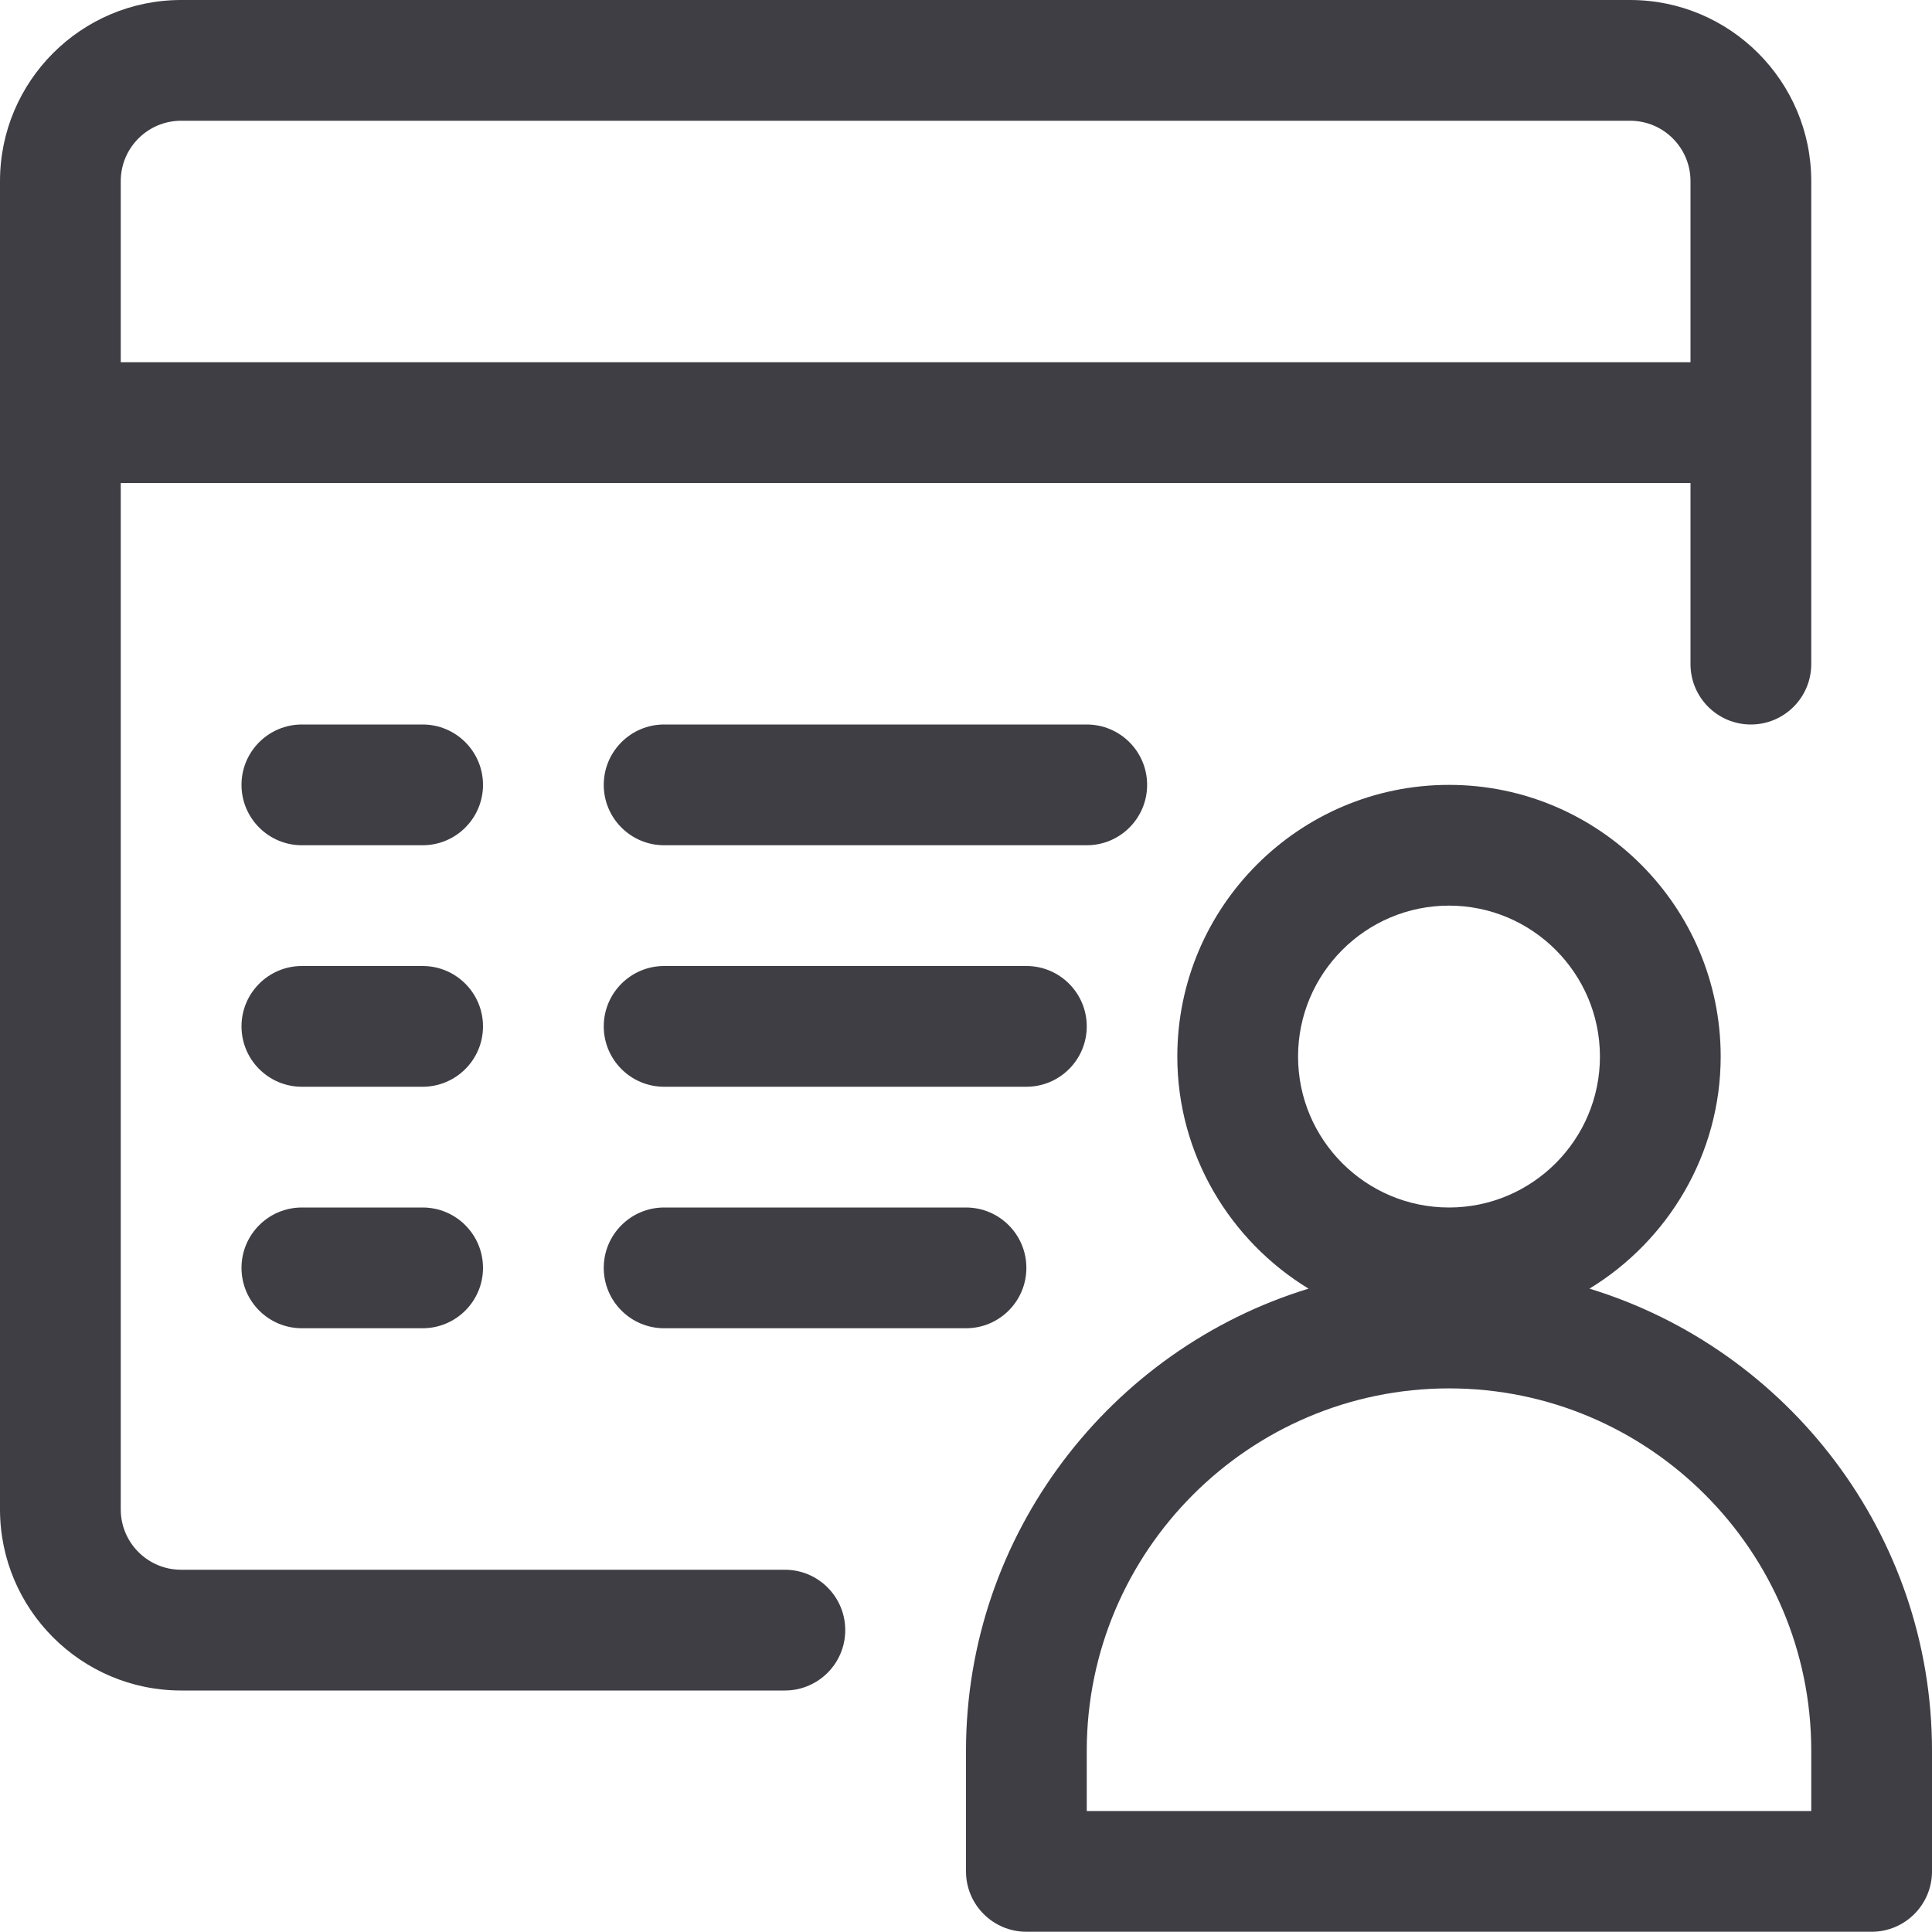
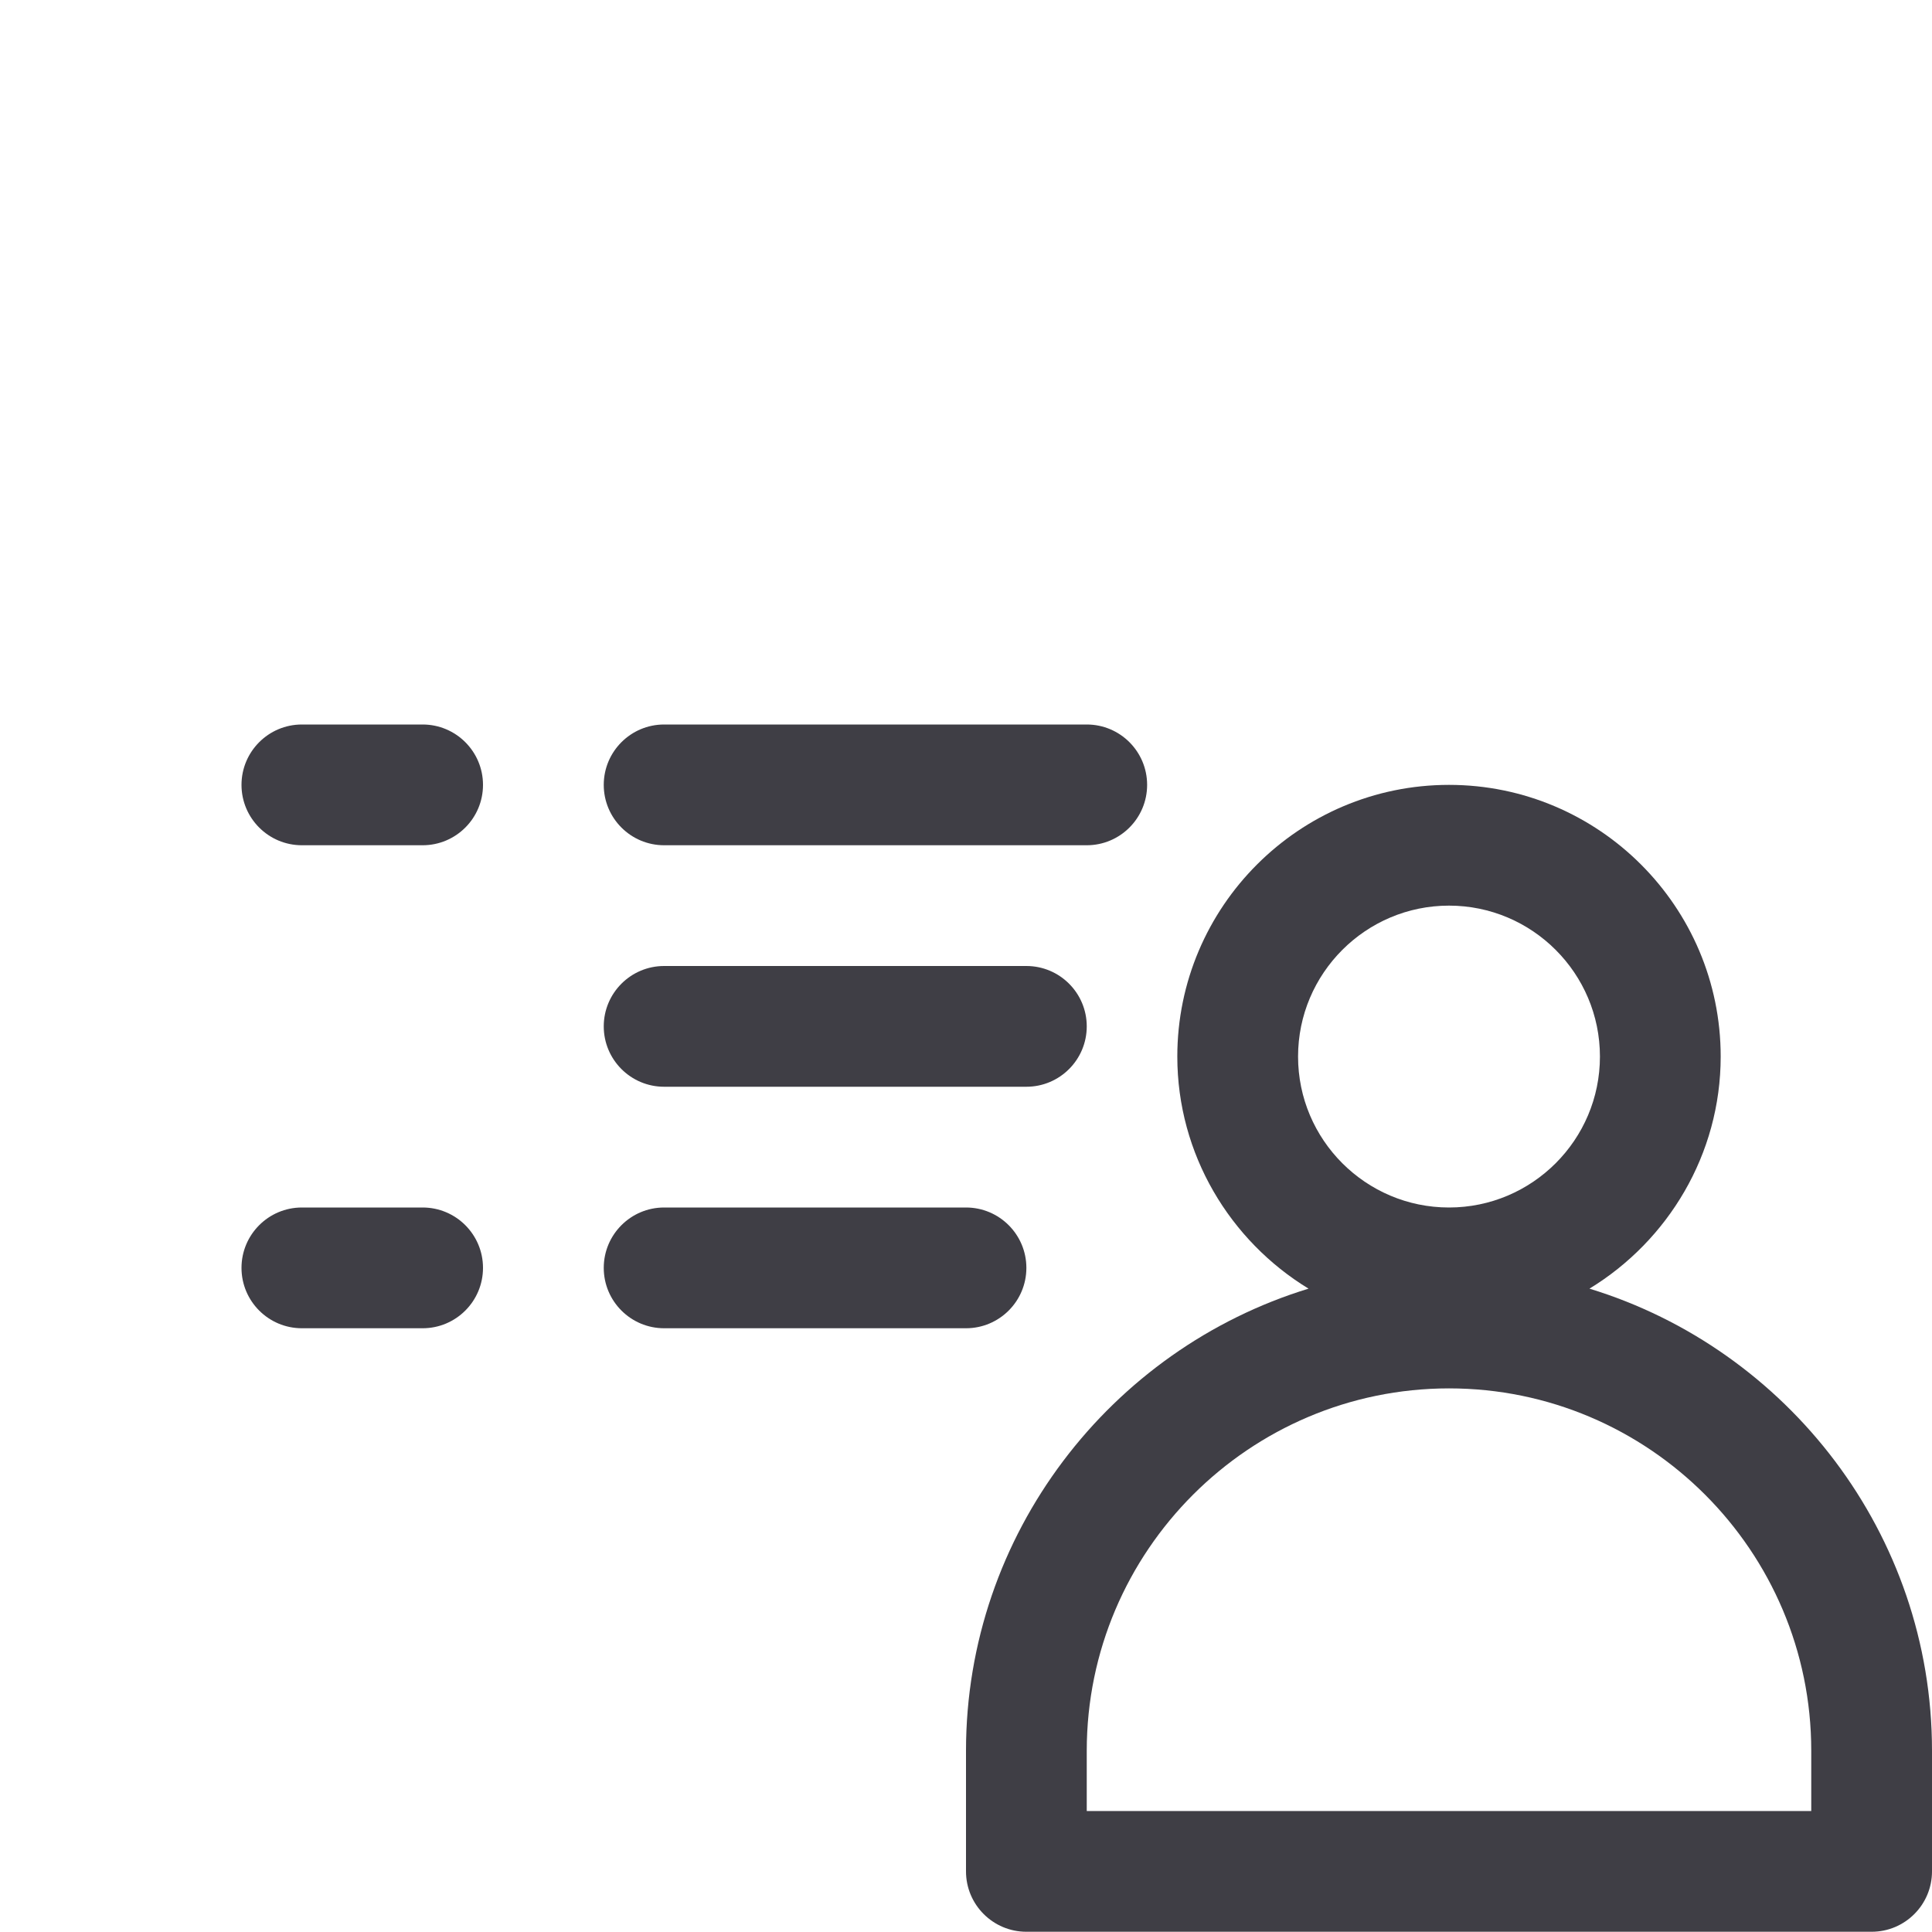
<svg xmlns="http://www.w3.org/2000/svg" width="40px" height="40px" viewBox="0 0 40 40" version="1.1">
  <title>use of facilities</title>
  <g id="Page-1" stroke="none" stroke-width="1" fill="none" fill-rule="evenodd">
    <g id="Icons" transform="translate(-411, -825)" fill="#3F3E45" fill-rule="nonzero">
      <g id="use-of-facilities" transform="translate(411, 825)">
-         <path d="M3.75,35 C1.682,35 0,33.318 0,31.25 L0,3.75 C0,1.682 1.682,0 3.75,0 L33.75,0 C35.818,0 37.5,1.682 37.5,3.75 L37.5,13.75 C37.5,14.44 36.94,15 36.25,15 C35.56,15 35,14.44 35,13.75 L35,10 L2.5,10 L2.5,31.25 C2.5,31.94 3.06,32.5 3.75,32.5 L16.25,32.5 C16.94,32.5 17.5,33.06 17.5,33.75 C17.5,34.44 16.94,35 16.25,35 L3.75,35 Z M35,7.5 L35,3.75 C35,3.06 34.44,2.5 33.75,2.5 L3.75,2.5 C3.06,2.5 2.5,3.06 2.5,3.75 L2.5,7.5 L35,7.5 Z" id="Shape" />
-         <path d="M21.25,39.995 C20.56,39.995 20,39.435 20,38.745 L20,36.245 C20.002,31.758 22.997,27.933 27.092,26.68 C25.467,25.69 24.375,23.9 24.375,21.875 C24.375,18.773 26.898,16.25 30,16.25 C33.102,16.25 35.625,18.773 35.625,21.875 C35.625,23.9 34.533,25.69 32.908,26.68 C37.005,27.932 40,31.757 40,36.245 L40,38.745 C40,39.435 39.44,39.995 38.75,39.995 L21.25,39.995 Z M37.5,37.495 L37.5,36.245 C37.5,32.11 34.135,28.745 30,28.745 C25.867,28.747 22.502,32.112 22.5,36.245 L22.5,37.495 L37.5,37.495 Z M30,18.75 C28.277,18.75 26.875,20.152 26.875,21.875 C26.875,23.598 28.277,25 30,25 C31.723,25 33.125,23.598 33.125,21.875 C33.125,20.152 31.723,18.75 30,18.75 Z" id="Shape" />
+         <path d="M21.25,39.995 C20.56,39.995 20,39.435 20,38.745 L20,36.245 C20.002,31.758 22.997,27.933 27.092,26.68 C25.467,25.69 24.375,23.9 24.375,21.875 C24.375,18.773 26.898,16.25 30,16.25 C33.102,16.25 35.625,18.773 35.625,21.875 C35.625,23.9 34.533,25.69 32.908,26.68 C37.005,27.932 40,31.757 40,36.245 L40,38.745 C40,39.435 39.44,39.995 38.75,39.995 Z M37.5,37.495 L37.5,36.245 C37.5,32.11 34.135,28.745 30,28.745 C25.867,28.747 22.502,32.112 22.5,36.245 L22.5,37.495 L37.5,37.495 Z M30,18.75 C28.277,18.75 26.875,20.152 26.875,21.875 C26.875,23.598 28.277,25 30,25 C31.723,25 33.125,23.598 33.125,21.875 C33.125,20.152 31.723,18.75 30,18.75 Z" id="Shape" />
        <path d="M6.25,17.5 C5.56,17.5 5,16.94 5,16.25 C5,15.56 5.56,15 6.25,15 L8.75,15 C9.44,15 10,15.56 10,16.25 C10,16.94 9.44,17.5 8.75,17.5 L6.25,17.5 Z" id="Path" />
-         <path d="M6.25,22.5 C5.56,22.5 5,21.94 5,21.25 C5,20.56 5.56,20 6.25,20 L8.75,20 C9.44,20 10,20.56 10,21.25 C10,21.94 9.44,22.5 8.75,22.5 L6.25,22.5 Z" id="Path" />
        <path d="M6.25,27.5 C5.56,27.5 5,26.94 5,26.25 C5,25.56 5.56,25 6.25,25 L8.75,25 C9.44,25 10,25.56 10,26.25 C10,26.94 9.44,27.5 8.75,27.5 L6.25,27.5 Z" id="Path" />
        <path d="M13.75,17.5 C13.06,17.5 12.5,16.94 12.5,16.25 C12.5,15.56 13.06,15 13.75,15 L22.5,15 C23.19,15 23.75,15.56 23.75,16.25 C23.75,16.94 23.19,17.5 22.5,17.5 L13.75,17.5 Z" id="Path" />
        <path d="M13.75,22.5 C13.06,22.5 12.5,21.94 12.5,21.25 C12.5,20.56 13.06,20 13.75,20 L21.25,20 C21.94,20 22.5,20.56 22.5,21.25 C22.5,21.94 21.94,22.5 21.25,22.5 L13.75,22.5 Z" id="Path" />
        <path d="M13.75,27.5 C13.06,27.5 12.5,26.94 12.5,26.25 C12.5,25.56 13.06,25 13.75,25 L20,25 C20.69,25 21.25,25.56 21.25,26.25 C21.25,26.94 20.69,27.5 20,27.5 L13.75,27.5 Z" id="Path" />
      </g>
    </g>
  </g>
</svg>